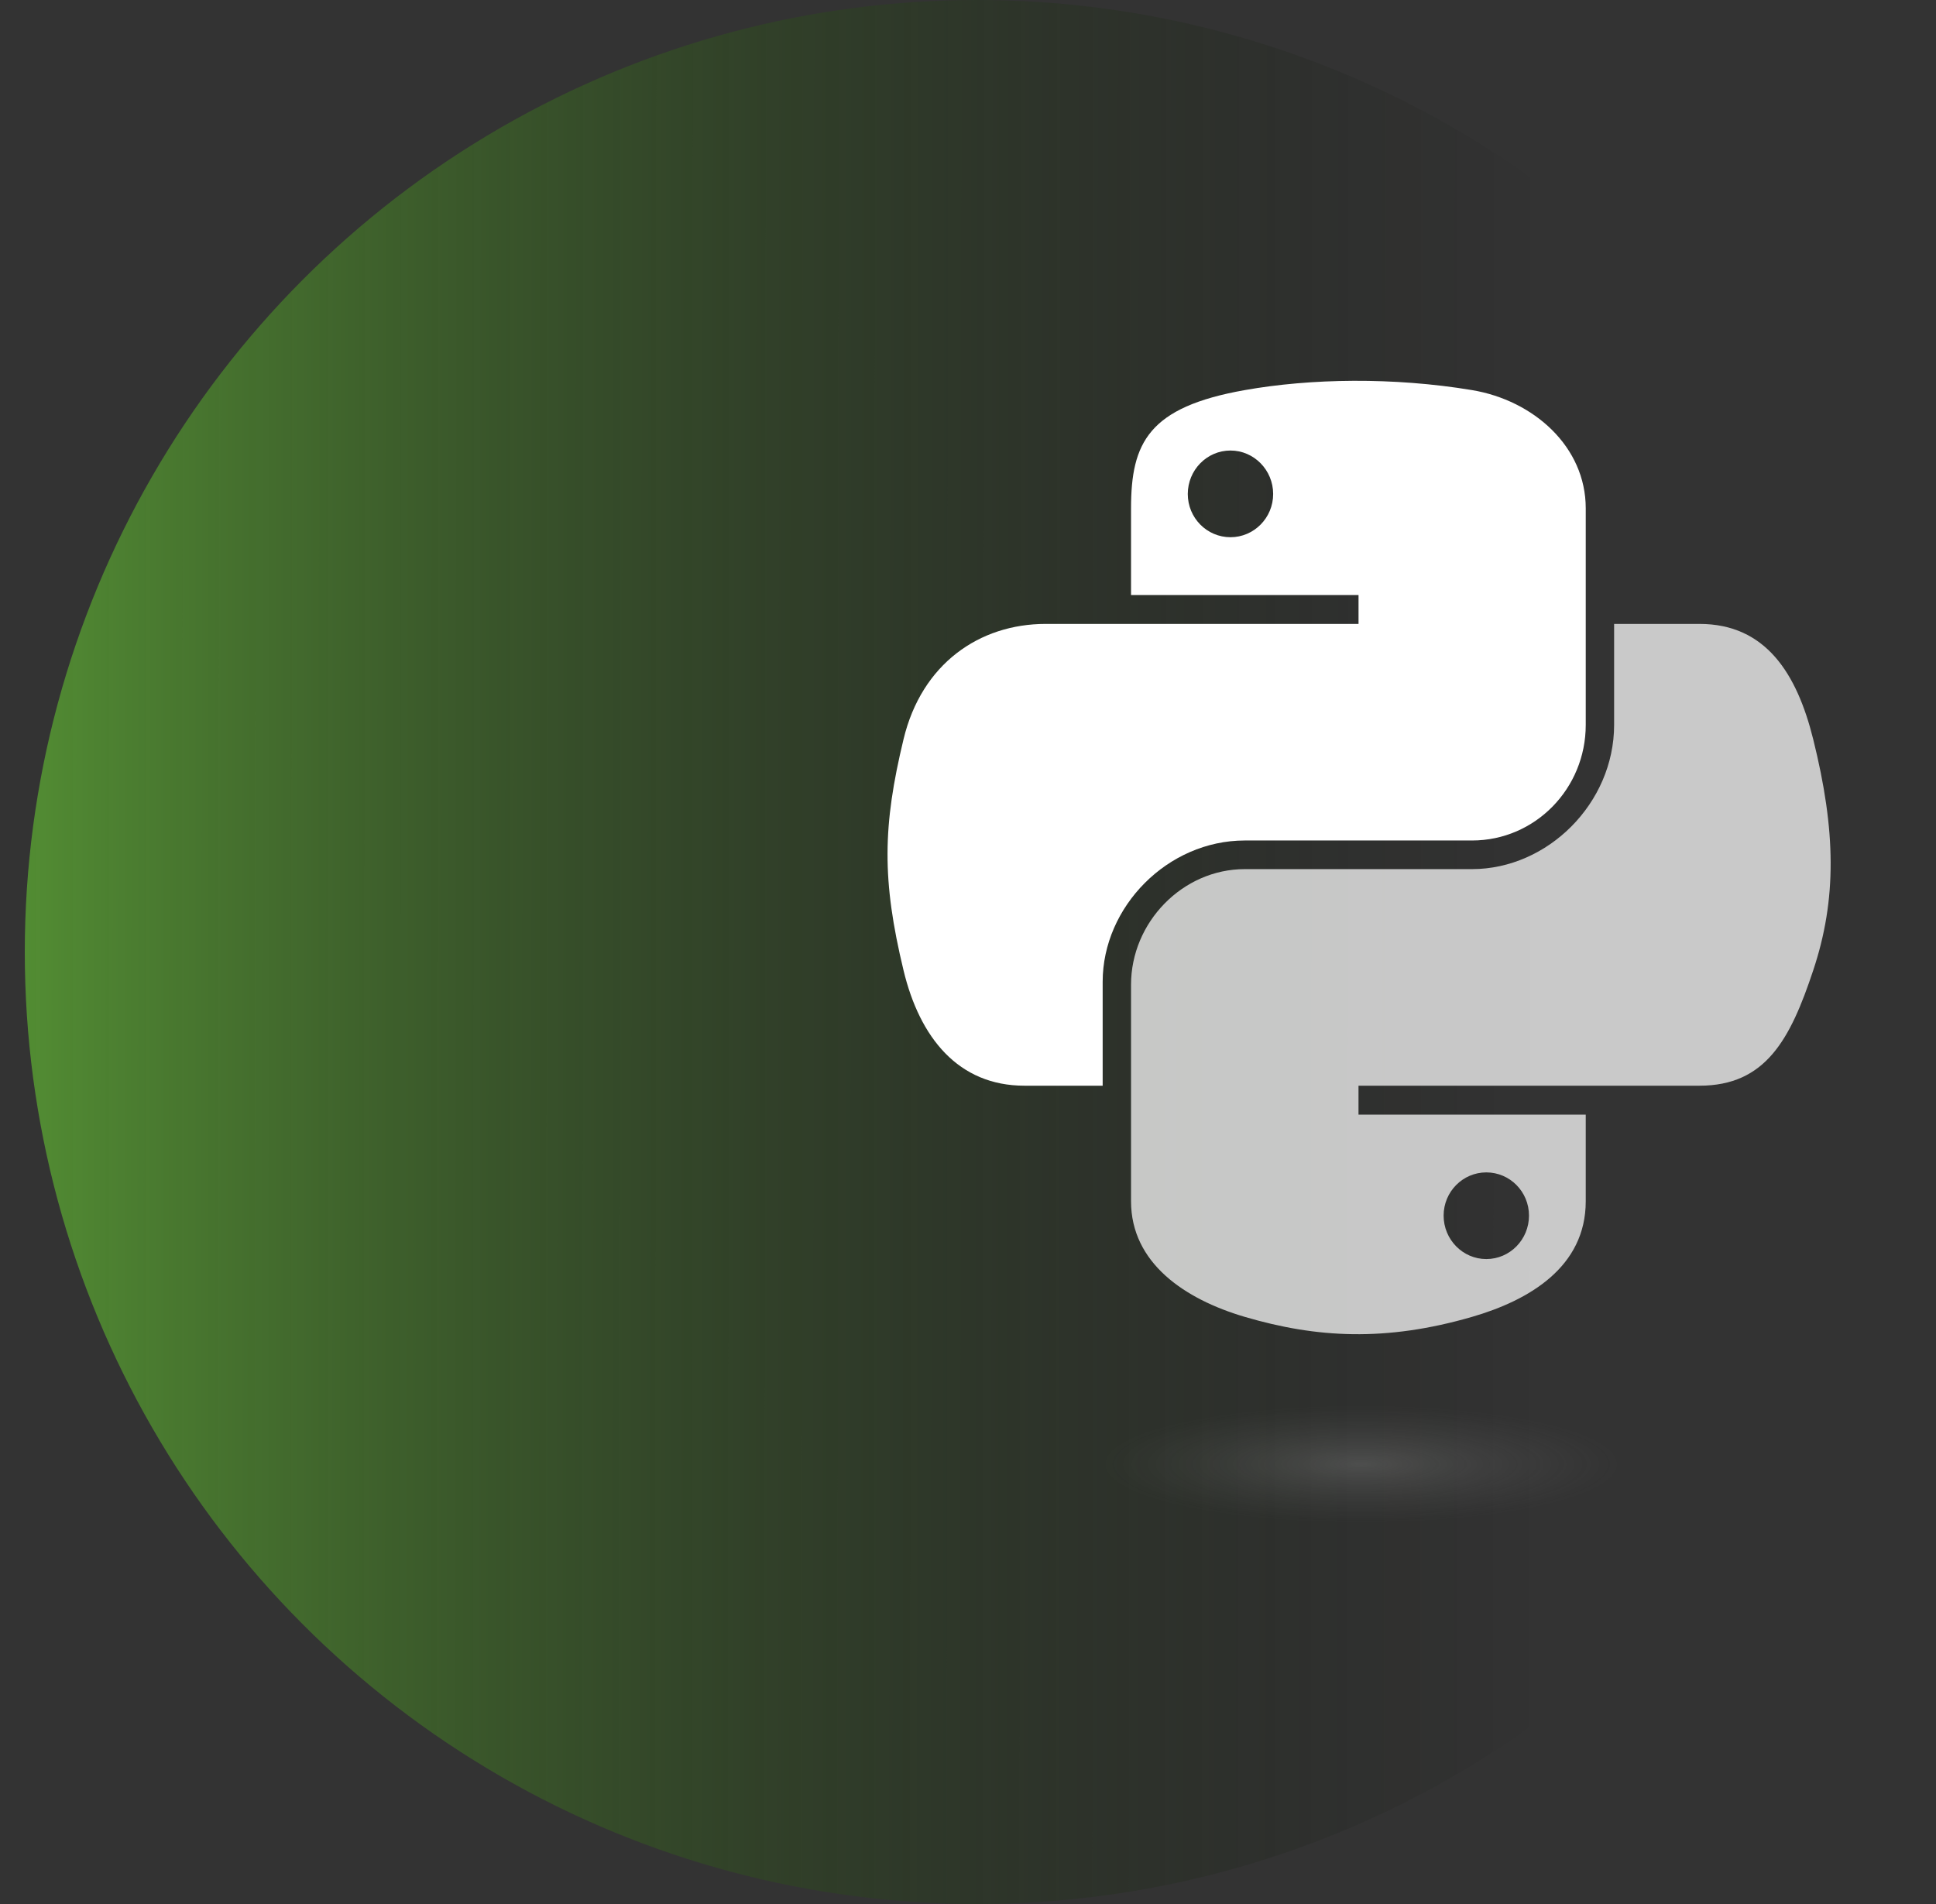
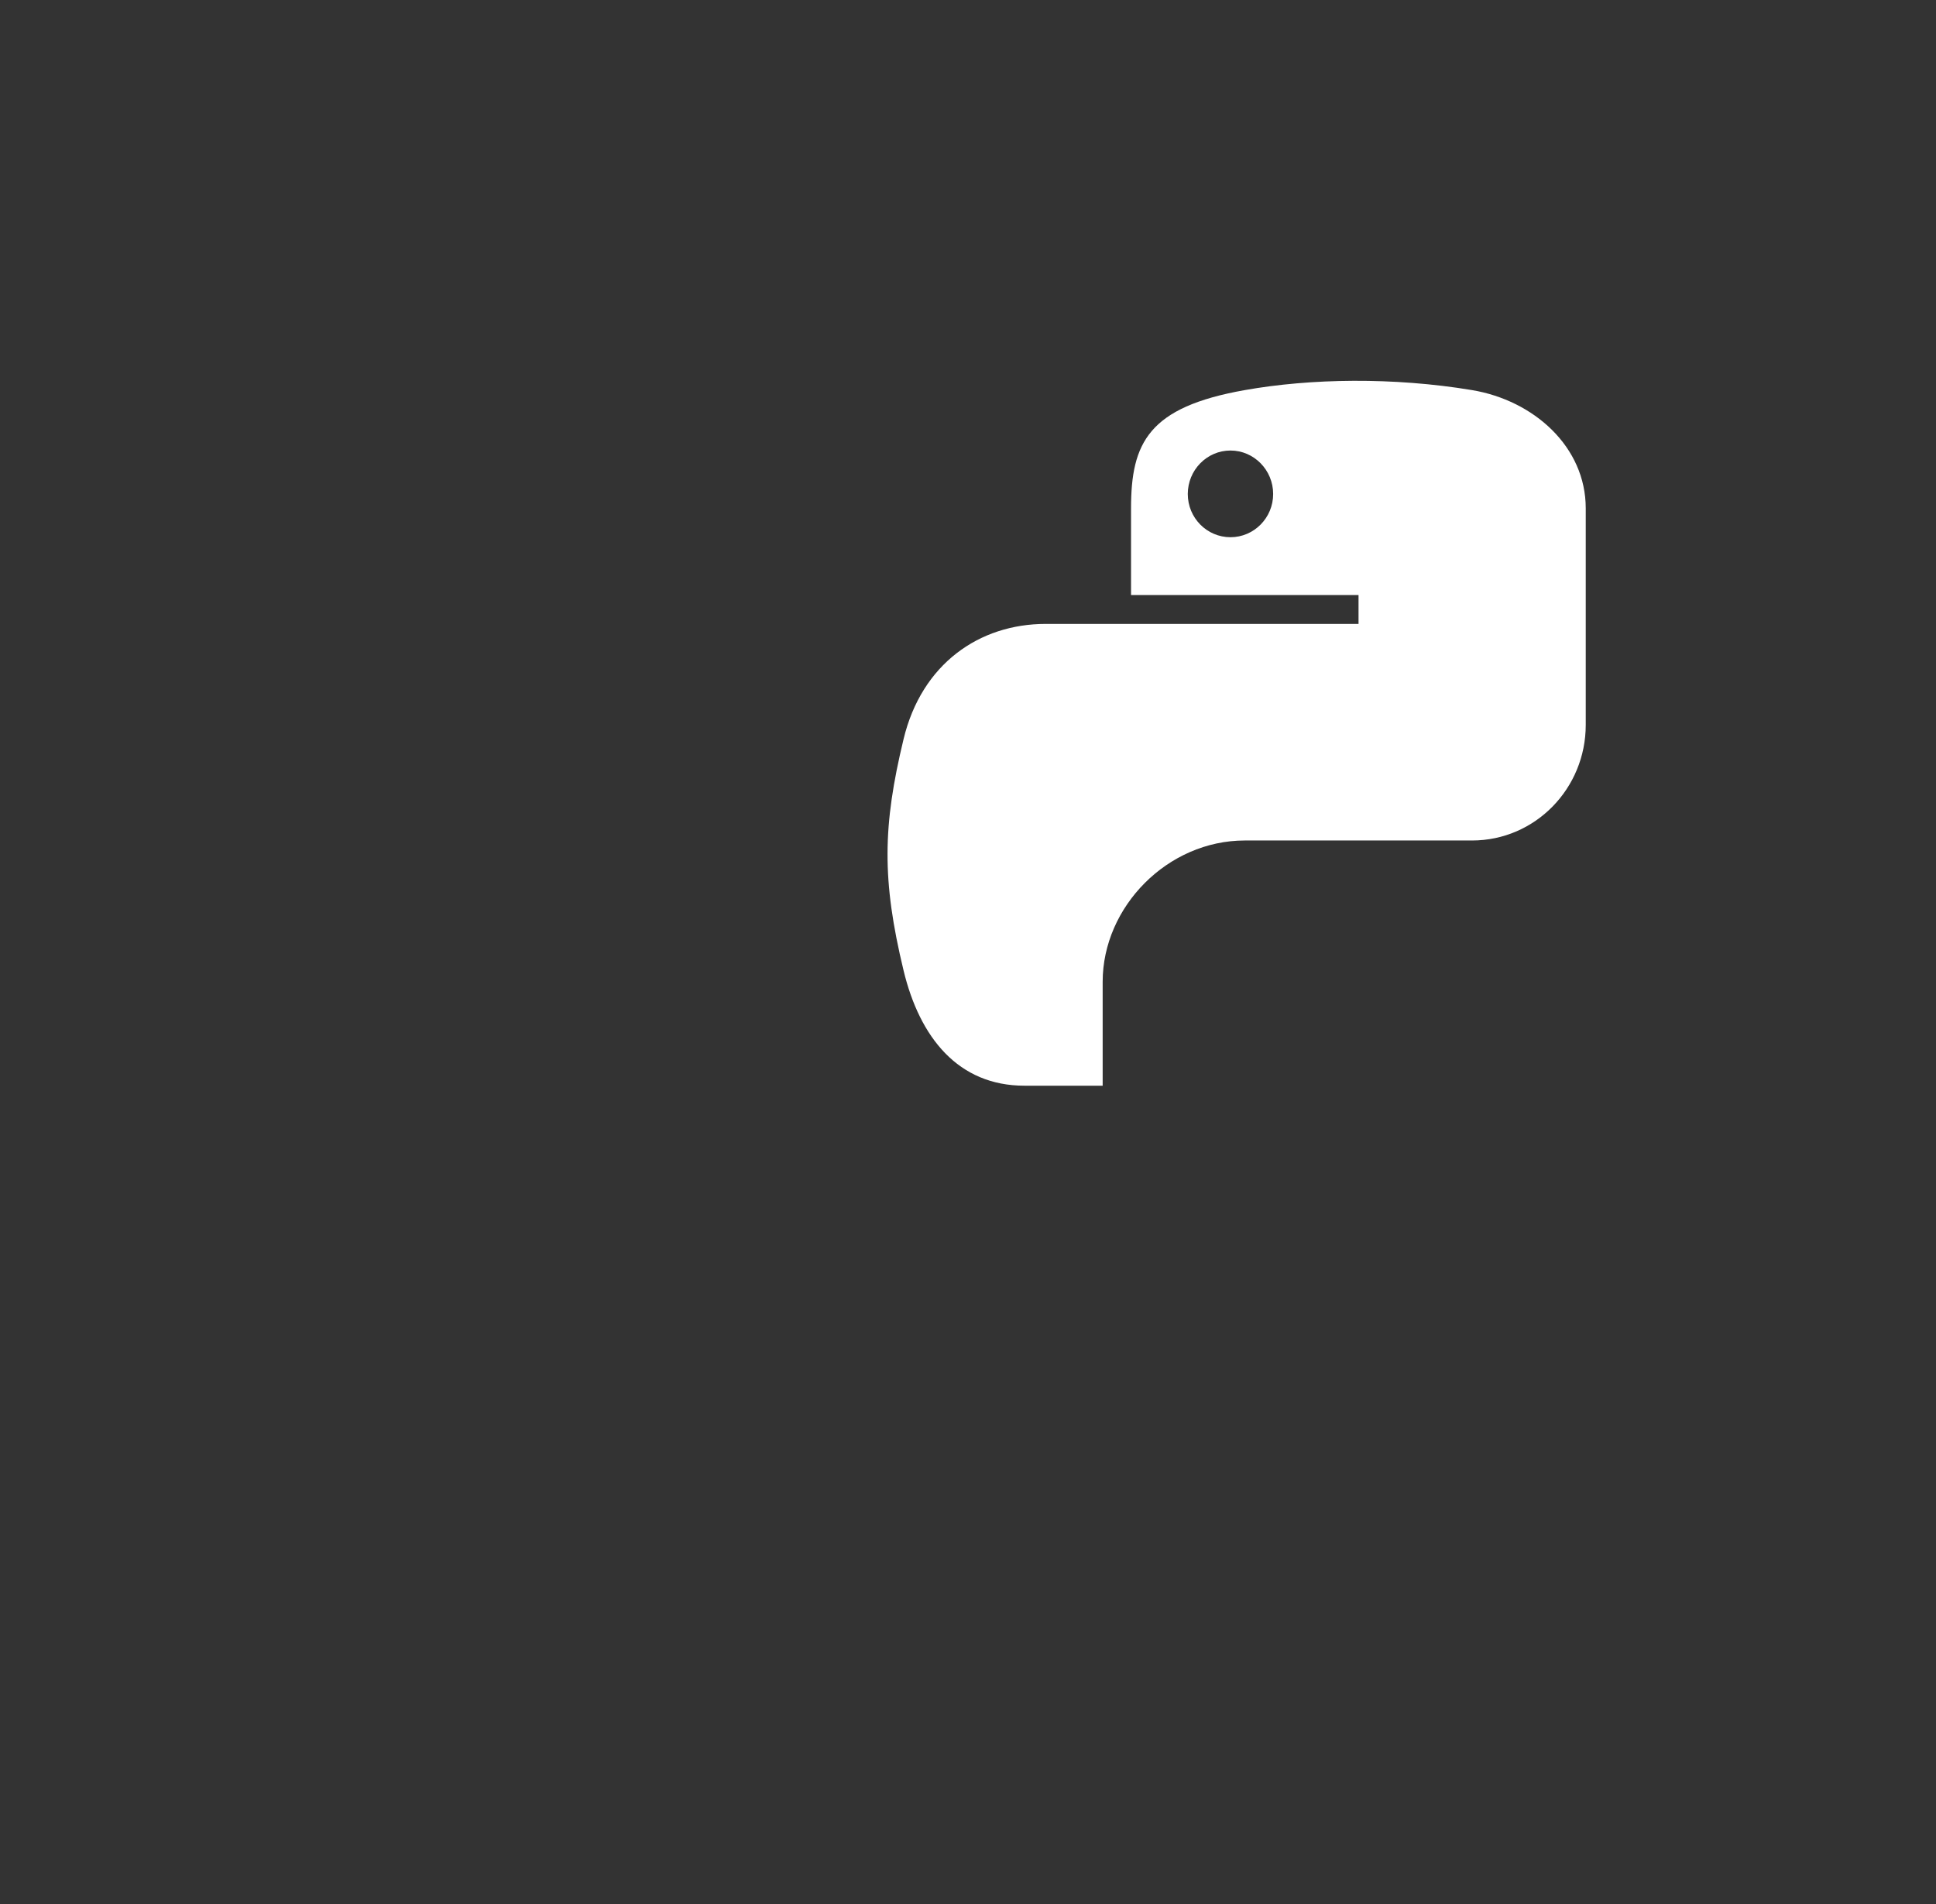
<svg xmlns="http://www.w3.org/2000/svg" width="61" height="60" viewBox="0 0 61 60" fill="none">
  <rect x="0" y="0" width="61" height="60" fill="#333333" stroke="none" />
-   <circle cx="30.781" cy="30" r="30" fill="url(#paint0_linear_4001_12183)" />
  <g clip-path="url(#clip0_4001_12183)">
    <path d="M42.646 12C41.421 12.006 40.251 12.11 39.221 12.293C36.188 12.829 35.637 13.95 35.637 16.018V18.75H42.805V19.661H35.637H32.947C30.864 19.661 29.04 20.913 28.469 23.295C27.811 26.025 27.782 27.729 28.469 30.579C28.979 32.701 30.196 34.213 32.279 34.213H34.743V30.939C34.743 28.573 36.79 26.486 39.221 26.486H46.38C48.373 26.486 49.964 24.845 49.964 22.844V16.018C49.964 14.076 48.325 12.617 46.38 12.293C45.149 12.088 43.871 11.995 42.646 12ZM38.77 14.197C39.51 14.197 40.115 14.812 40.115 15.567C40.115 16.32 39.51 16.929 38.77 16.929C38.027 16.929 37.425 16.32 37.425 15.567C37.425 14.812 38.027 14.197 38.77 14.197Z" fill="white" />
-     <path d="M50.858 19.661V22.843C50.858 25.311 48.765 27.388 46.38 27.388H39.221C37.26 27.388 35.637 29.066 35.637 31.03V37.855C35.637 39.798 37.326 40.94 39.221 41.498C41.489 42.165 43.665 42.285 46.38 41.498C48.184 40.975 49.964 39.924 49.964 37.855V35.124H42.804V34.213H49.964H53.547C55.63 34.213 56.407 32.76 57.131 30.579C57.88 28.334 57.848 26.175 57.131 23.295C56.616 21.221 55.633 19.661 53.547 19.661H50.858ZM46.831 36.945C47.574 36.945 48.176 37.554 48.176 38.306C48.176 39.062 47.574 39.676 46.831 39.676C46.09 39.676 45.486 39.062 45.486 38.306C45.486 37.554 46.09 36.945 46.831 36.945Z" fill="white" fill-opacity="0.733" />
-     <path opacity="0.444" d="M42.886 48C48.191 48 52.492 47.166 52.492 46.137C52.492 45.109 48.191 44.275 42.886 44.275C37.582 44.275 33.281 45.109 33.281 46.137C33.281 47.166 37.582 48 42.886 48Z" fill="url(#paint1_radial_4001_12183)" />
  </g>
  <defs>
    <linearGradient id="paint0_linear_4001_12183" x1="0.781" y1="30" x2="48.781" y2="30.032" gradientUnits="userSpaceOnUse">
      <stop stop-color="#59A033" stop-opacity="0.82" />
      <stop offset="1" stop-opacity="0" />
    </linearGradient>
    <radialGradient id="paint1_radial_4001_12183" cx="0" cy="0" r="1" gradientUnits="userSpaceOnUse" gradientTransform="translate(42.886 46.137) rotate(-90) scale(1.863 8.187)">
      <stop stop-color="#B8B8B8" stop-opacity="0.498" />
      <stop offset="1" stop-color="#7F7F7F" stop-opacity="0" />
    </radialGradient>
    <clipPath id="clip0_4001_12183">
      <rect width="32.817" height="36" fill="white" transform="translate(27.965 12)" />
    </clipPath>
  </defs>
</svg>